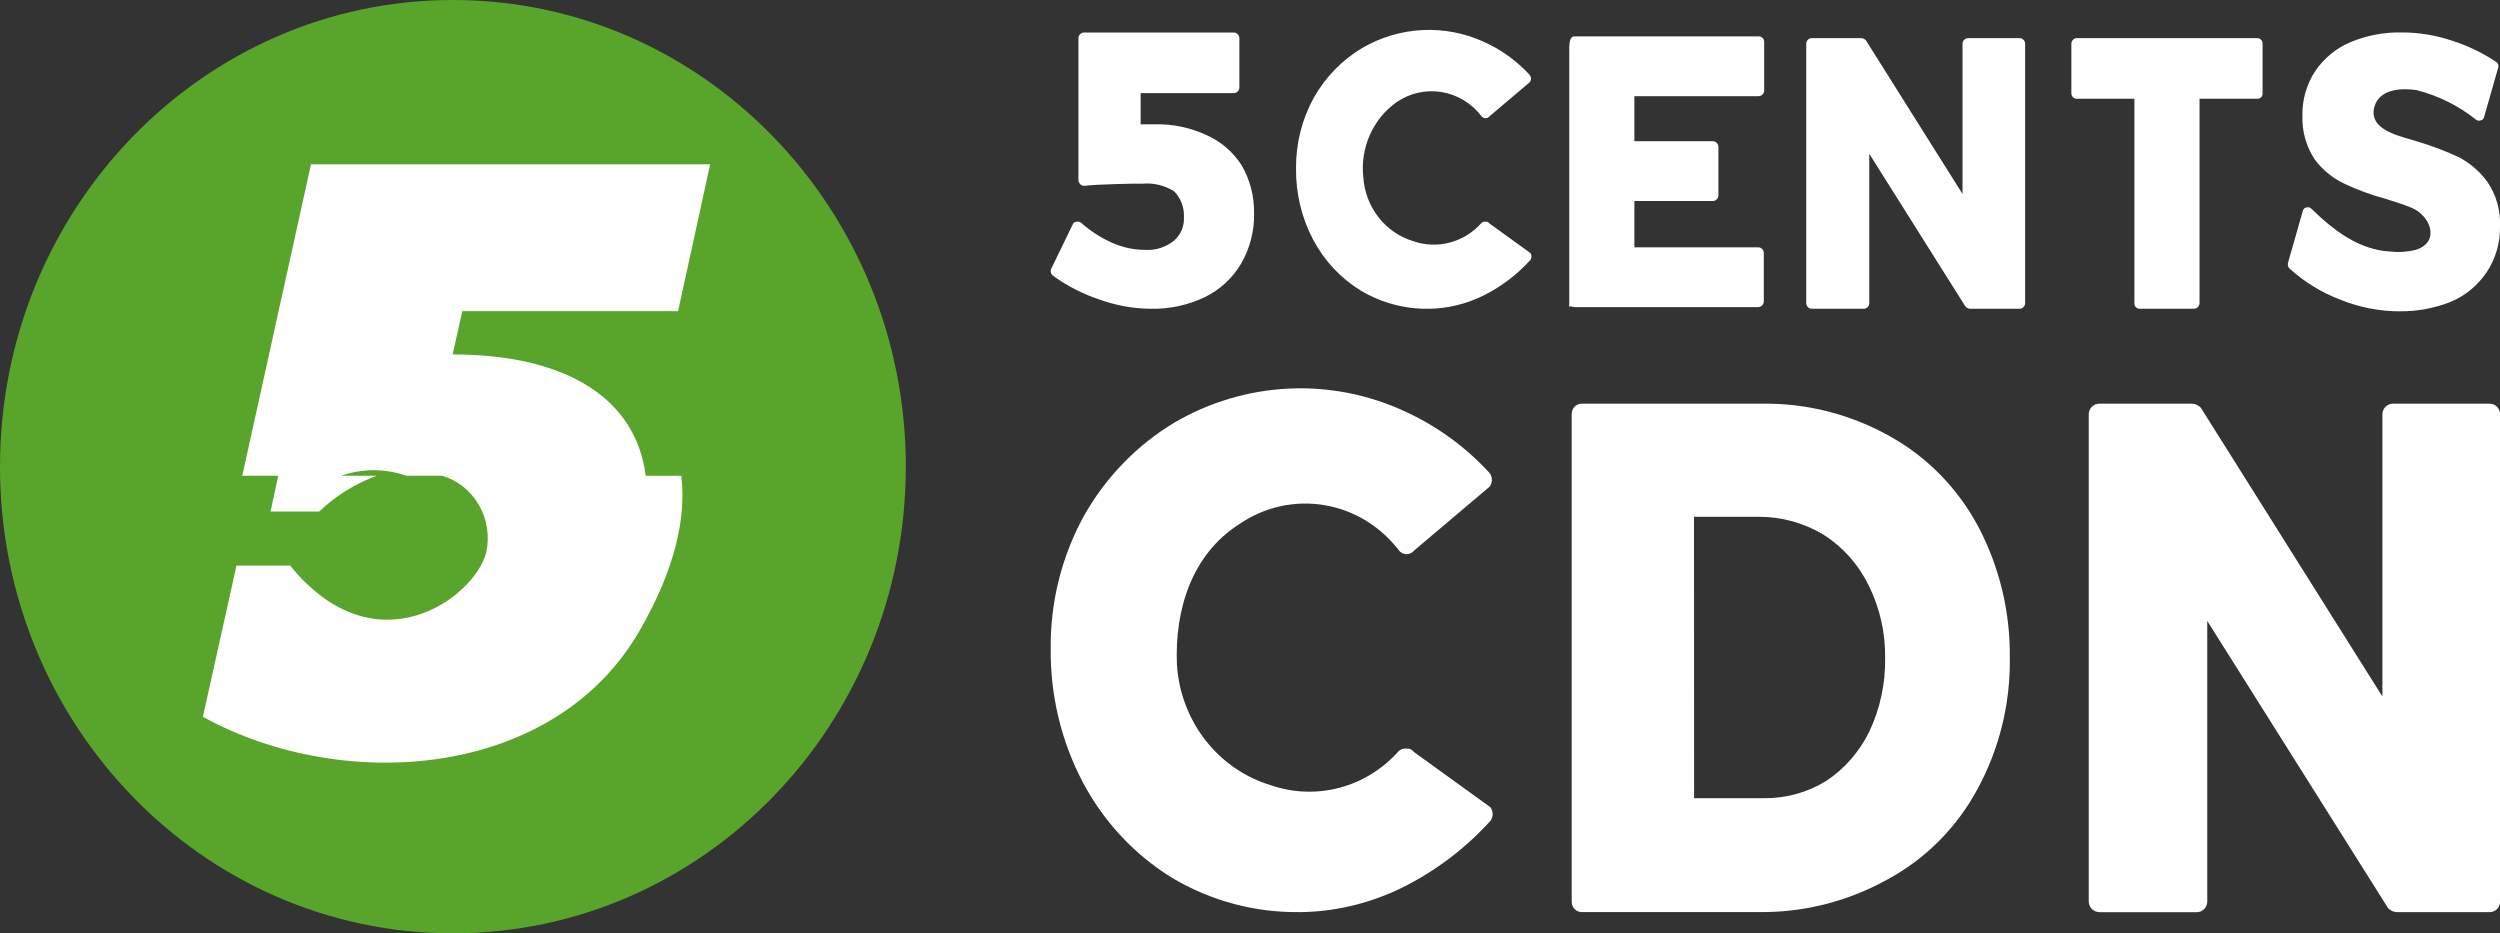
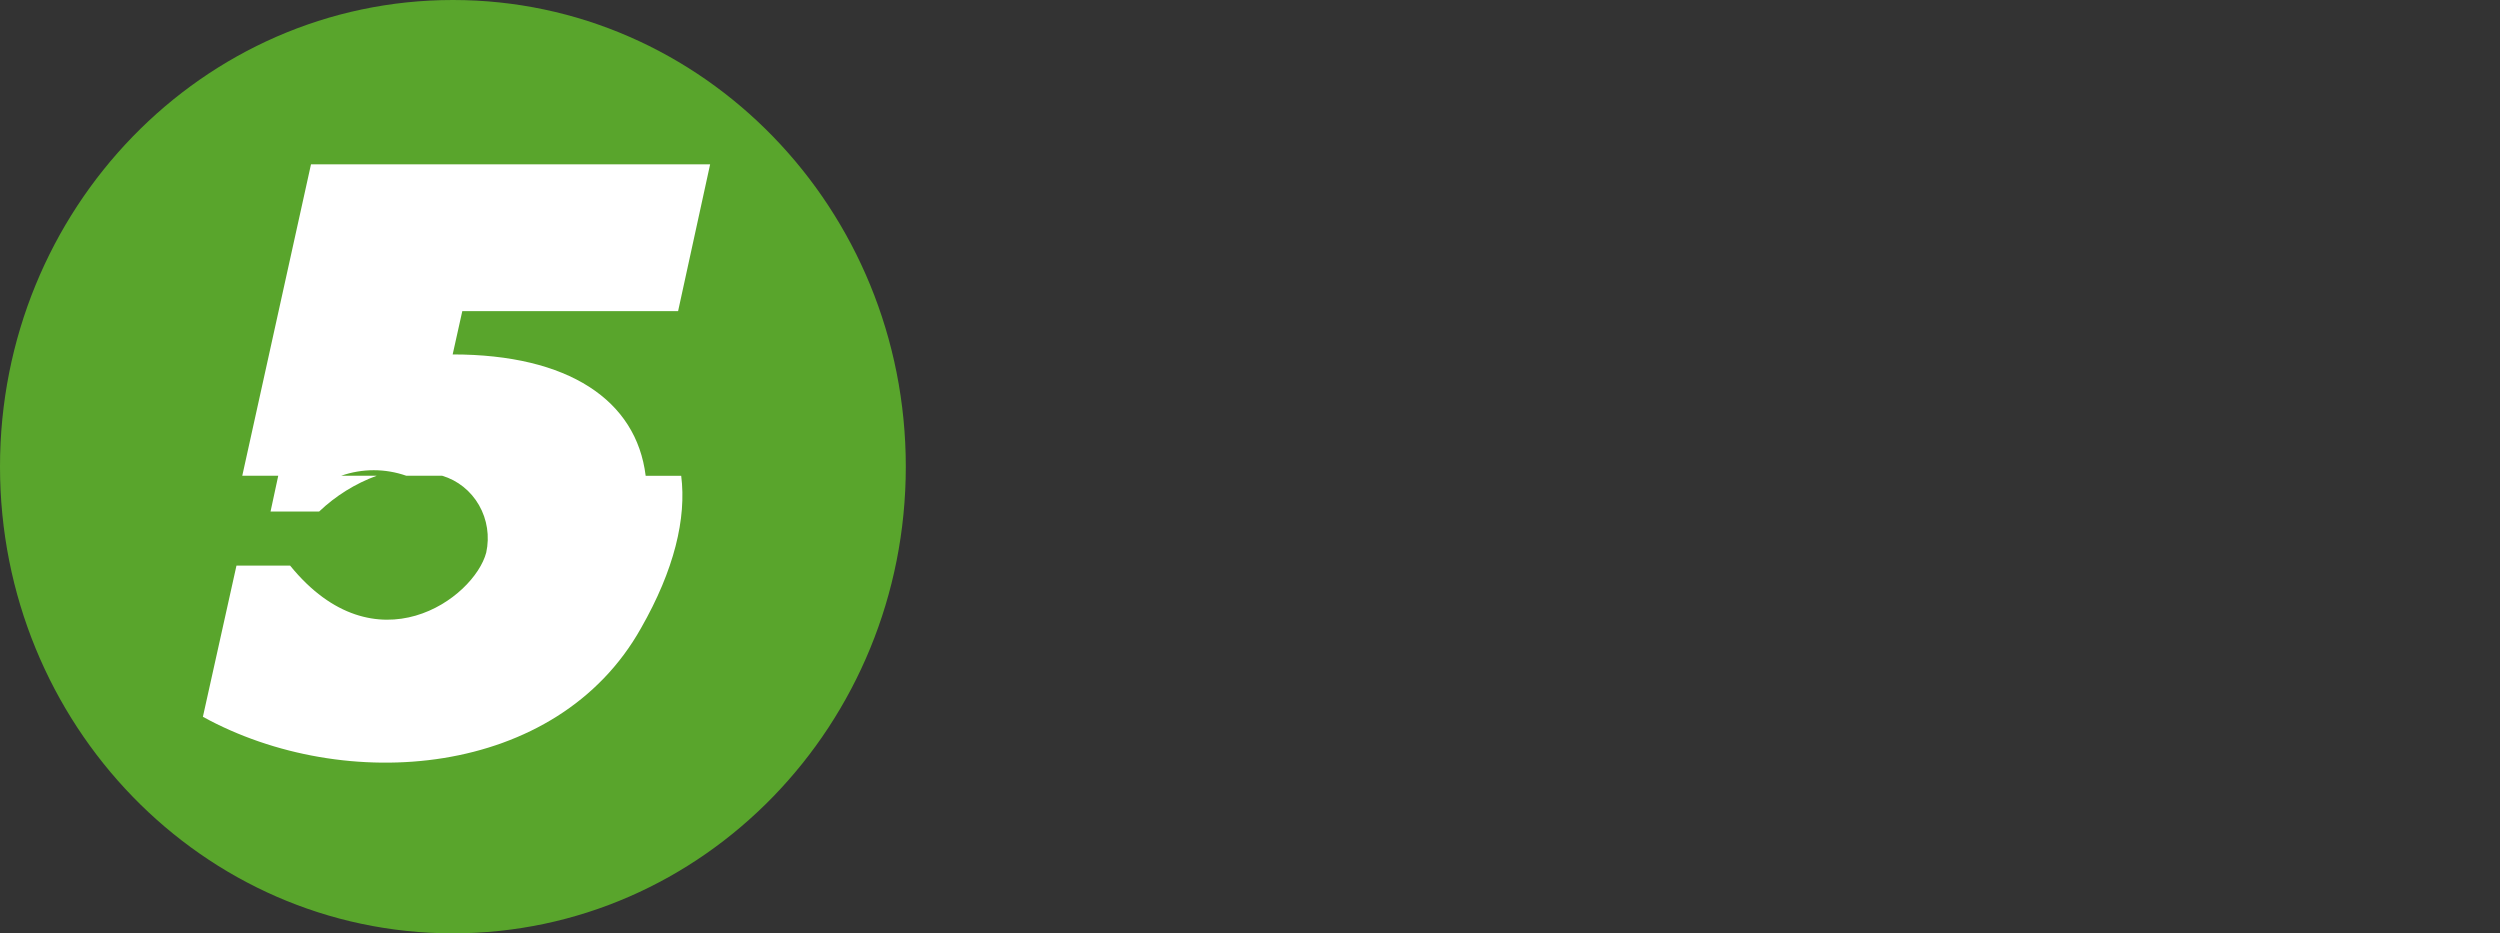
<svg xmlns="http://www.w3.org/2000/svg" width="75" height="28" viewBox="0 0 75 28" fill="none">
  <rect x="0" y="0" width="75" height="28" fill="#333333" stroke="none" />
  <g clip-path="url(#clip0_108_3073)">
    <path d="M13.587 28C21.091 28 27.174 21.732 27.174 14C27.174 6.268 21.091 0 13.587 0C6.083 0 0 6.268 0 14C0 21.732 6.083 28 13.587 28Z" fill="#59A52C" />
    <path d="M20.436 14.272C20.598 15.549 20.227 17.1 19.231 18.843C16.706 23.353 10.337 23.843 6.087 21.504L7.094 16.969H8.704C11.265 20.12 14.228 17.948 14.587 16.576C14.693 16.091 14.616 15.582 14.37 15.154C14.125 14.726 13.73 14.411 13.267 14.273H12.19C11.556 14.051 10.868 14.051 10.233 14.273H11.299C10.659 14.507 10.072 14.873 9.573 15.347H8.116L8.347 14.273H7.268L9.33 4.929H21.304L20.343 9.333H13.869L13.58 10.633C17.054 10.633 19.092 12.006 19.37 14.274H20.436V14.272Z" fill="white" />
-     <path d="M34.521 9.263C34.002 9.259 33.486 9.167 32.996 8.99C32.497 8.826 32.025 8.585 31.597 8.276C31.564 8.254 31.541 8.221 31.529 8.183C31.518 8.146 31.519 8.105 31.534 8.068L32.177 6.743C32.185 6.718 32.2 6.696 32.22 6.68C32.24 6.664 32.265 6.654 32.29 6.652C32.314 6.646 32.338 6.645 32.362 6.65C32.386 6.654 32.409 6.664 32.429 6.678C32.711 6.931 33.03 7.137 33.374 7.288C33.681 7.424 34.012 7.495 34.346 7.496C34.658 7.518 34.968 7.421 35.216 7.223C35.316 7.139 35.395 7.031 35.448 6.91C35.5 6.788 35.525 6.655 35.518 6.522C35.525 6.378 35.503 6.235 35.453 6.101C35.403 5.967 35.326 5.845 35.228 5.742C34.945 5.564 34.614 5.482 34.283 5.509C34.031 5.509 33.905 5.509 33.488 5.522C33.071 5.535 32.756 5.548 32.542 5.574C32.497 5.577 32.452 5.563 32.416 5.535C32.398 5.519 32.383 5.499 32.372 5.476C32.361 5.454 32.355 5.43 32.353 5.405V1.144C32.354 1.1 32.371 1.057 32.402 1.026C32.433 0.994 32.474 0.976 32.517 0.975H37.017C37.06 0.976 37.102 0.994 37.132 1.026C37.163 1.057 37.18 1.1 37.181 1.144V2.625C37.18 2.669 37.163 2.712 37.132 2.743C37.102 2.775 37.06 2.793 37.017 2.794H34.219V3.729H34.648C35.181 3.716 35.712 3.827 36.198 4.054C36.624 4.242 36.987 4.553 37.244 4.95C37.498 5.385 37.629 5.884 37.622 6.392C37.634 6.926 37.498 7.453 37.231 7.912C36.973 8.347 36.596 8.695 36.147 8.913C35.638 9.156 35.082 9.276 34.521 9.263ZM42.854 9.263C42.141 9.273 41.44 9.084 40.822 8.717C40.224 8.351 39.733 7.826 39.398 7.197C39.05 6.54 38.872 5.802 38.881 5.054C38.874 4.312 39.057 3.582 39.411 2.937C39.76 2.317 40.26 1.802 40.861 1.443C41.416 1.119 42.037 0.933 42.674 0.902C43.311 0.87 43.947 0.993 44.529 1.261C45.042 1.493 45.505 1.829 45.891 2.248C45.915 2.279 45.929 2.318 45.929 2.358C45.929 2.398 45.915 2.437 45.891 2.468L44.693 3.482C44.678 3.501 44.659 3.517 44.637 3.528C44.615 3.539 44.592 3.545 44.567 3.547C44.543 3.547 44.519 3.541 44.497 3.53C44.475 3.519 44.456 3.502 44.442 3.482C44.145 3.096 43.719 2.838 43.247 2.761C42.775 2.684 42.293 2.793 41.895 3.066C41.547 3.313 41.271 3.652 41.095 4.048C40.92 4.444 40.852 4.881 40.899 5.313C40.928 5.754 41.087 6.175 41.356 6.519C41.624 6.863 41.989 7.113 42.401 7.236C42.756 7.359 43.138 7.372 43.501 7.275C43.863 7.178 44.19 6.975 44.443 6.69C44.46 6.674 44.48 6.662 44.502 6.656C44.523 6.649 44.546 6.647 44.569 6.651C44.59 6.648 44.612 6.652 44.632 6.661C44.652 6.67 44.669 6.684 44.682 6.703L45.905 7.586C45.93 7.617 45.943 7.656 45.943 7.696C45.943 7.736 45.93 7.775 45.905 7.807C45.502 8.249 45.023 8.61 44.492 8.872C43.98 9.124 43.42 9.258 42.852 9.263H42.854ZM47.077 9.263V1.482C47.077 1.157 47.14 1.092 47.241 1.092H52.761C52.782 1.091 52.802 1.094 52.822 1.102C52.841 1.109 52.859 1.12 52.875 1.135C52.89 1.149 52.902 1.167 52.911 1.186C52.919 1.205 52.924 1.226 52.925 1.248V2.716C52.924 2.76 52.907 2.803 52.876 2.834C52.845 2.866 52.804 2.884 52.761 2.885H49.031V4.236H51.388C51.432 4.237 51.473 4.255 51.503 4.286C51.534 4.318 51.551 4.36 51.552 4.405V5.861C51.551 5.905 51.534 5.948 51.503 5.979C51.473 6.011 51.432 6.029 51.388 6.03H49.031V7.419H52.75C52.793 7.42 52.834 7.438 52.865 7.47C52.895 7.501 52.913 7.544 52.914 7.588V9.044C52.913 9.089 52.895 9.131 52.865 9.163C52.834 9.194 52.793 9.212 52.75 9.213H47.241C47.14 9.21 47.077 9.131 47.077 9.263ZM54.35 9.263C54.307 9.262 54.266 9.244 54.236 9.213C54.205 9.181 54.187 9.139 54.187 9.094V1.313C54.187 1.268 54.205 1.226 54.236 1.194C54.266 1.163 54.307 1.145 54.35 1.144H55.838C55.891 1.146 55.94 1.17 55.977 1.209L58.876 5.82V1.313C58.877 1.268 58.894 1.226 58.925 1.194C58.955 1.163 58.996 1.145 59.04 1.144H60.59C60.633 1.145 60.675 1.163 60.705 1.194C60.736 1.226 60.753 1.268 60.754 1.313V9.094C60.753 9.139 60.736 9.181 60.705 9.213C60.675 9.244 60.633 9.262 60.59 9.263H59.104C59.051 9.261 59.001 9.238 58.965 9.198L56.078 4.613V9.094C56.077 9.139 56.06 9.181 56.029 9.213C55.999 9.244 55.957 9.262 55.914 9.263H54.35ZM64.183 9.263C64.163 9.263 64.142 9.258 64.123 9.249C64.104 9.24 64.087 9.227 64.073 9.212C64.059 9.196 64.048 9.177 64.041 9.157C64.034 9.137 64.031 9.116 64.032 9.094V2.962H62.305C62.284 2.963 62.264 2.959 62.244 2.952C62.224 2.945 62.207 2.934 62.191 2.919C62.176 2.904 62.164 2.887 62.155 2.867C62.147 2.848 62.142 2.827 62.141 2.806V1.312C62.142 1.267 62.16 1.225 62.19 1.193C62.221 1.162 62.262 1.144 62.305 1.143H67.713C67.735 1.142 67.757 1.146 67.777 1.154C67.797 1.162 67.815 1.175 67.831 1.191C67.846 1.206 67.858 1.225 67.866 1.246C67.874 1.267 67.878 1.289 67.877 1.312V2.806C67.878 2.827 67.874 2.849 67.865 2.869C67.857 2.889 67.845 2.907 67.829 2.921C67.814 2.936 67.795 2.947 67.775 2.954C67.755 2.961 67.734 2.964 67.713 2.962H65.986V9.093C65.985 9.137 65.968 9.18 65.937 9.211C65.907 9.243 65.865 9.261 65.822 9.261L64.183 9.263ZM72 9.341C71.388 9.34 70.78 9.221 70.21 8.99C69.65 8.778 69.133 8.461 68.685 8.055C68.661 8.03 68.645 7.998 68.638 7.964C68.631 7.929 68.634 7.893 68.647 7.86L69.088 6.313C69.097 6.288 69.112 6.267 69.132 6.25C69.152 6.234 69.177 6.224 69.202 6.222C69.226 6.215 69.252 6.215 69.276 6.222C69.301 6.229 69.323 6.243 69.341 6.261C70.009 6.911 70.765 7.495 71.71 7.547C71.968 7.576 72.228 7.558 72.479 7.495C73.223 7.249 72.908 6.469 72.353 6.235C72.165 6.157 71.9 6.066 71.559 5.962C71.134 5.848 70.721 5.696 70.322 5.507C69.975 5.342 69.671 5.092 69.439 4.779C69.184 4.393 69.056 3.934 69.073 3.467C69.063 2.996 69.195 2.533 69.451 2.142C69.712 1.755 70.075 1.453 70.497 1.272C70.985 1.066 71.508 0.964 72.035 0.973C72.553 0.971 73.068 1.055 73.561 1.22C74.028 1.368 74.474 1.583 74.885 1.857C74.917 1.879 74.939 1.913 74.948 1.951C74.958 1.989 74.953 2.03 74.936 2.065L74.52 3.521C74.513 3.544 74.5 3.566 74.483 3.582C74.465 3.598 74.443 3.608 74.419 3.612C74.398 3.619 74.376 3.622 74.355 3.62C74.333 3.617 74.312 3.61 74.293 3.599C73.76 3.172 73.146 2.867 72.49 2.702C72.049 2.637 71.381 2.663 71.23 3.209C71.041 3.91 72.037 4.092 72.49 4.235C72.916 4.361 73.333 4.517 73.739 4.703C74.087 4.878 74.389 5.137 74.622 5.456C74.888 5.847 75.021 6.317 75 6.794C75.009 7.285 74.868 7.767 74.597 8.171C74.329 8.566 73.957 8.872 73.525 9.054C73.038 9.247 72.521 9.344 71.999 9.339L72 9.341Z" fill="white" />
-     <path d="M38.981 27.362C37.644 27.38 36.327 27.027 35.169 26.339C34.045 25.65 33.122 24.664 32.493 23.484C31.84 22.25 31.505 20.863 31.521 19.457C31.507 18.065 31.85 16.693 32.516 15.48C33.171 14.317 34.11 13.35 35.239 12.674C36.281 12.066 37.447 11.718 38.644 11.659C39.84 11.599 41.034 11.83 42.128 12.333C43.092 12.77 43.961 13.4 44.686 14.187C44.732 14.246 44.757 14.319 44.757 14.395C44.757 14.47 44.732 14.543 44.686 14.602L42.436 16.505C42.407 16.541 42.371 16.571 42.33 16.592C42.289 16.613 42.245 16.625 42.199 16.627C42.153 16.627 42.108 16.617 42.067 16.595C42.026 16.574 41.99 16.543 41.962 16.505C41.406 15.78 40.605 15.296 39.719 15.152C38.832 15.007 37.926 15.211 37.179 15.724C35.758 16.627 35.236 18.286 35.308 19.945C35.362 20.773 35.661 21.563 36.165 22.209C36.669 22.855 37.354 23.325 38.126 23.557C38.793 23.787 39.511 23.813 40.192 23.631C40.873 23.449 41.488 23.067 41.962 22.532C41.994 22.502 42.032 22.48 42.073 22.468C42.114 22.455 42.157 22.452 42.199 22.459C42.24 22.454 42.281 22.46 42.319 22.478C42.356 22.495 42.389 22.522 42.413 22.556L44.709 24.215C44.755 24.274 44.78 24.347 44.78 24.423C44.78 24.498 44.755 24.572 44.709 24.63C43.953 25.461 43.054 26.14 42.057 26.633C41.095 27.105 40.044 27.355 38.978 27.365L38.981 27.362ZM47.46 27.362C47.419 27.364 47.379 27.357 47.34 27.341C47.302 27.326 47.267 27.302 47.239 27.273C47.209 27.243 47.187 27.207 47.172 27.168C47.157 27.128 47.15 27.086 47.151 27.044V12.429C47.15 12.387 47.157 12.345 47.172 12.305C47.187 12.266 47.209 12.23 47.239 12.2C47.267 12.171 47.302 12.147 47.34 12.132C47.379 12.116 47.419 12.109 47.46 12.111H52.834C54.181 12.086 55.511 12.422 56.694 13.087C57.813 13.707 58.734 14.648 59.346 15.795C59.983 17 60.309 18.352 60.294 19.724C60.316 21.107 59.98 22.471 59.322 23.677C58.699 24.832 57.76 25.773 56.623 26.384C55.424 27.052 54.078 27.388 52.715 27.361L47.46 27.362ZM50.823 23.946H52.907C53.565 23.956 54.212 23.779 54.778 23.434C55.334 23.068 55.784 22.553 56.08 21.945C56.403 21.262 56.565 20.509 56.554 19.749C56.566 18.986 56.395 18.232 56.056 17.553C55.75 16.931 55.283 16.407 54.707 16.041C54.117 15.687 53.446 15.501 52.764 15.504H50.82L50.823 23.946ZM62.971 27.362C62.89 27.361 62.812 27.327 62.754 27.268C62.696 27.208 62.663 27.128 62.662 27.044V12.429C62.663 12.345 62.696 12.265 62.754 12.205C62.812 12.146 62.89 12.112 62.971 12.111H65.765C65.864 12.115 65.957 12.159 66.025 12.232L71.472 20.895V12.429C71.473 12.345 71.506 12.265 71.564 12.205C71.621 12.146 71.699 12.112 71.781 12.111H74.696C74.777 12.112 74.855 12.146 74.913 12.205C74.971 12.265 75.004 12.345 75.005 12.429V27.045C75.004 27.129 74.971 27.21 74.913 27.269C74.855 27.329 74.777 27.363 74.696 27.364H71.902C71.803 27.36 71.709 27.316 71.641 27.242L66.218 18.628V27.047C66.217 27.131 66.184 27.212 66.126 27.271C66.069 27.331 65.991 27.364 65.909 27.366H62.973L62.971 27.362Z" fill="white" />
  </g>
  <defs>
    <clipPath id="clip0_108_3073">
      <rect width="75" height="28" fill="white" />
    </clipPath>
  </defs>
</svg>